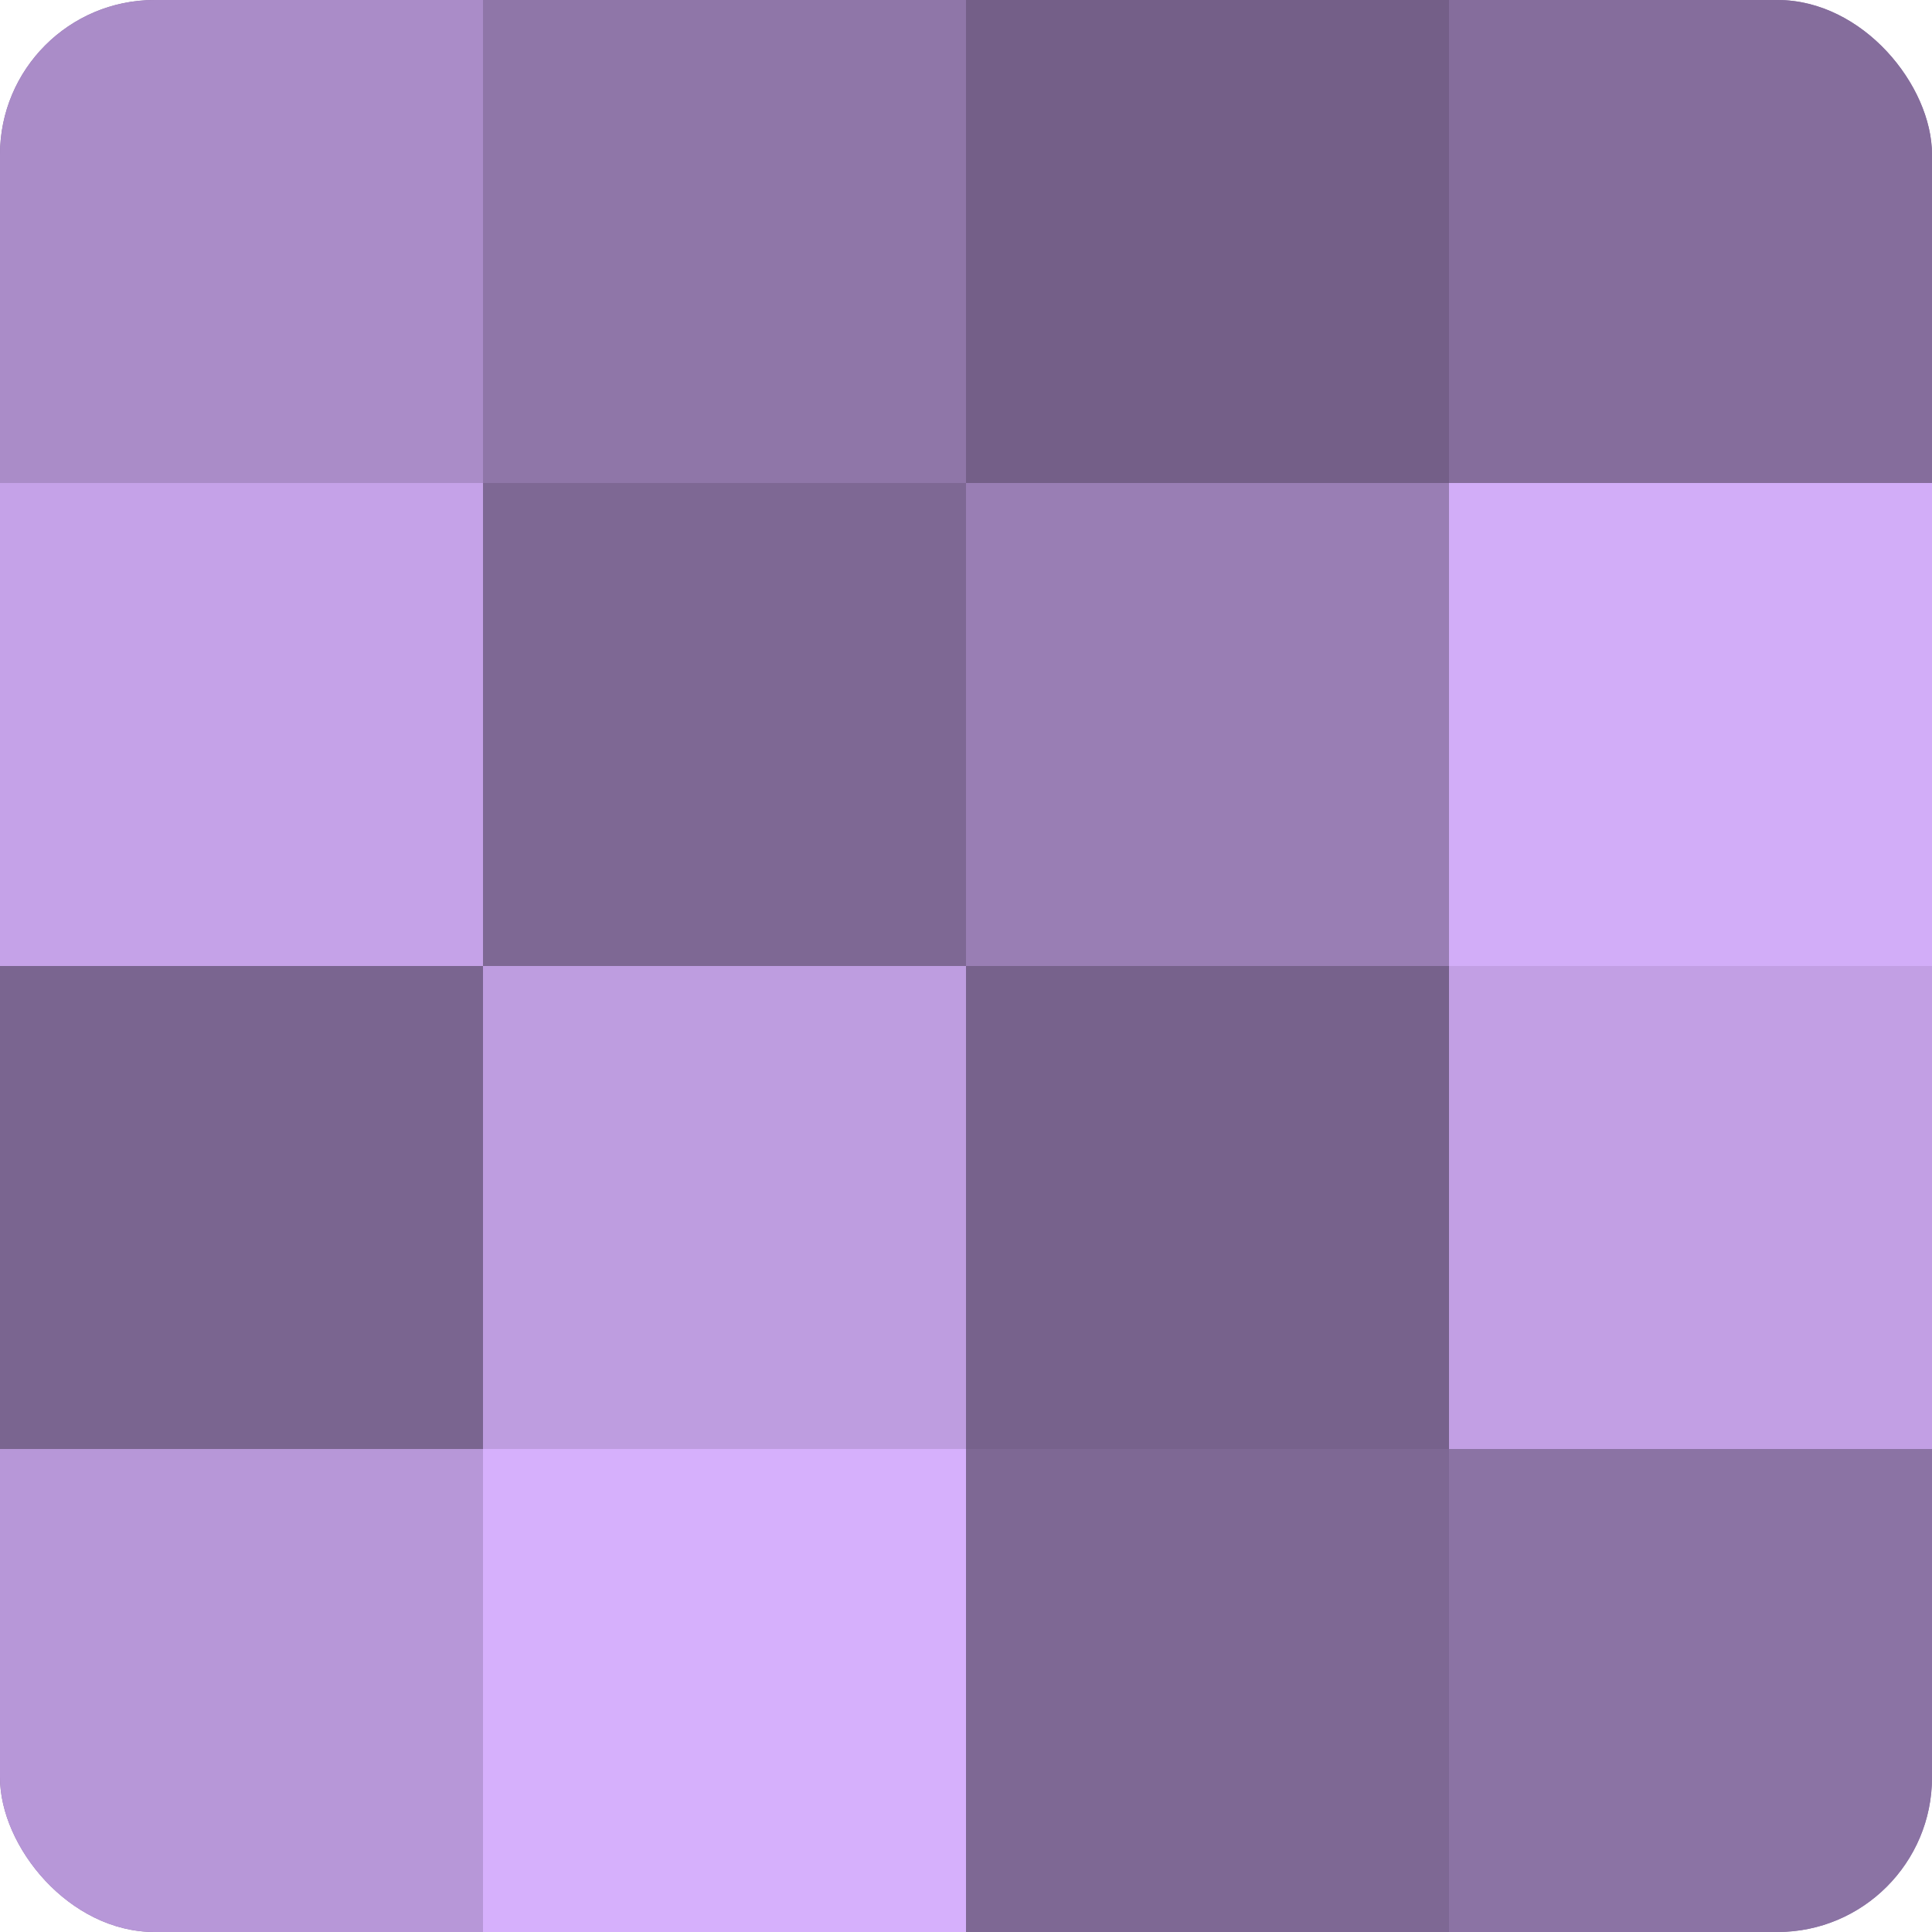
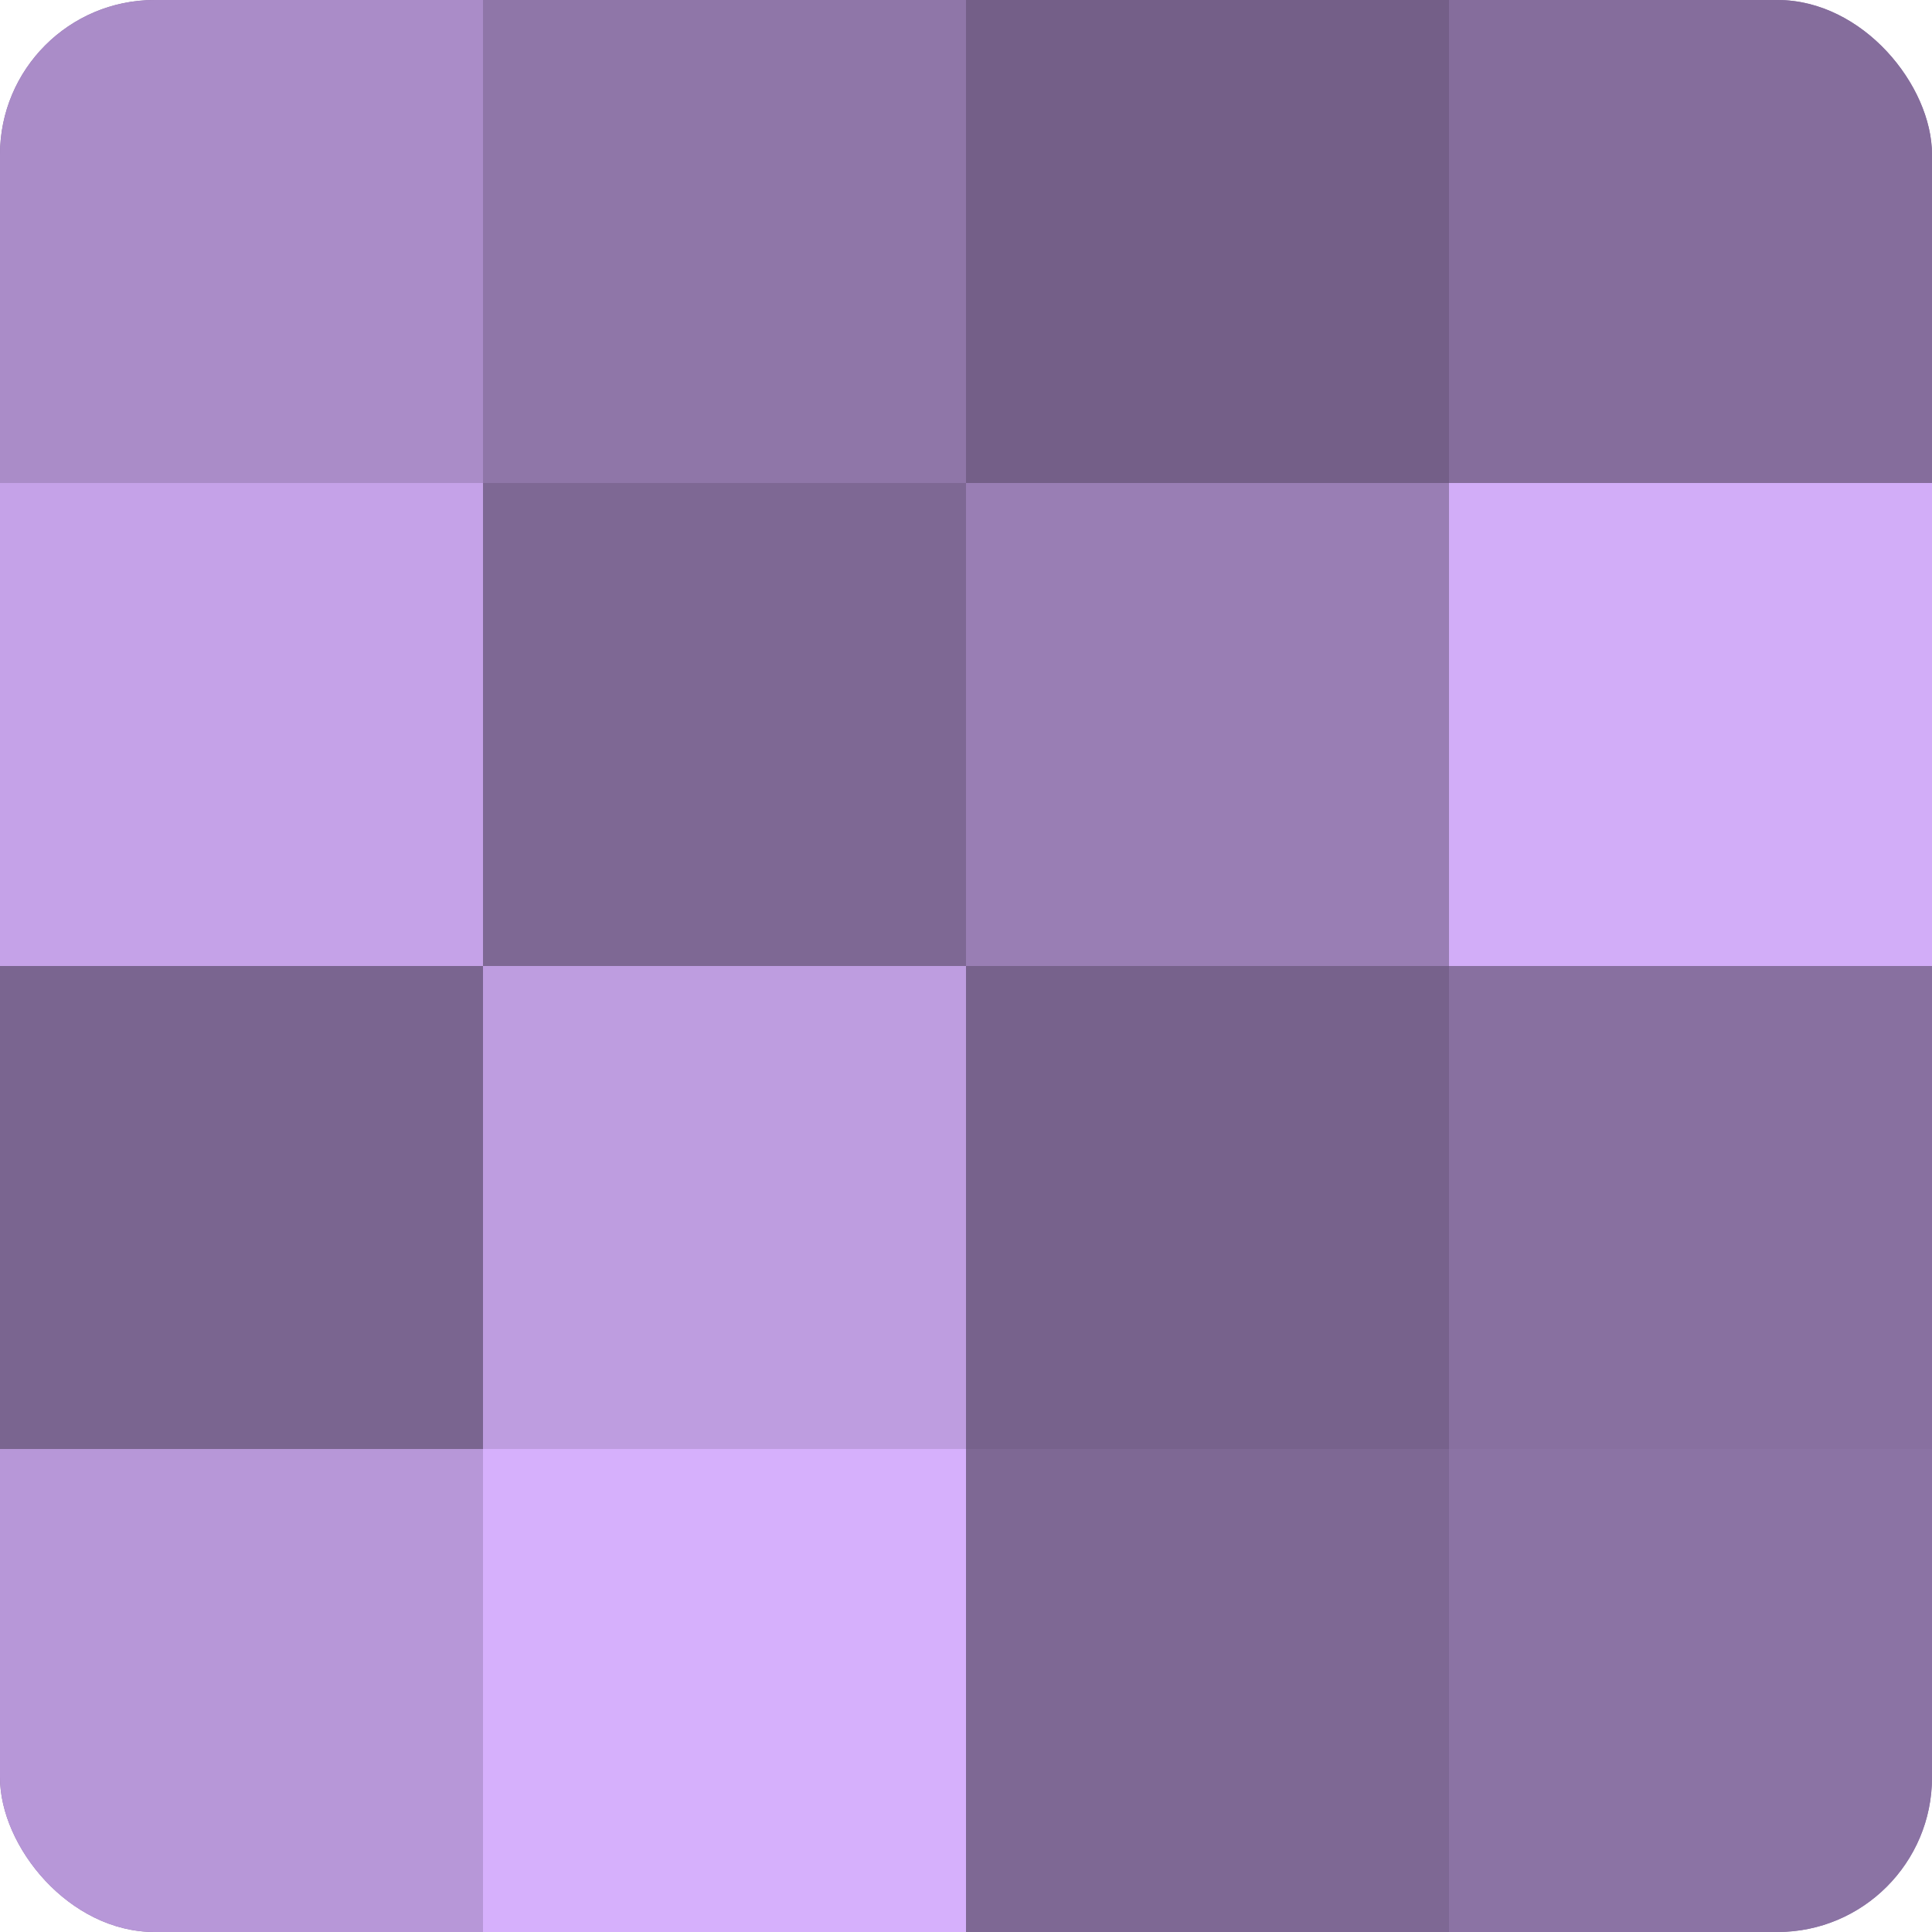
<svg xmlns="http://www.w3.org/2000/svg" width="80" height="80" viewBox="0 0 100 100" preserveAspectRatio="xMidYMid meet">
  <defs>
    <clipPath id="c" width="100" height="100">
      <rect width="100" height="100" rx="8" ry="8" />
    </clipPath>
  </defs>
  <g clip-path="url(#c)">
    <rect width="100" height="100" fill="#8870a0" />
    <rect width="25" height="25" fill="#aa8cc8" />
    <rect y="25" width="25" height="25" fill="#c5a2e8" />
    <rect y="50" width="25" height="25" fill="#7a6590" />
    <rect y="75" width="25" height="25" fill="#b797d8" />
    <rect x="25" width="25" height="25" fill="#8f76a8" />
    <rect x="25" y="25" width="25" height="25" fill="#7e6894" />
    <rect x="25" y="50" width="25" height="25" fill="#be9de0" />
    <rect x="25" y="75" width="25" height="25" fill="#d6b0fc" />
    <rect x="50" width="25" height="25" fill="#745f88" />
    <rect x="50" y="25" width="25" height="25" fill="#997eb4" />
    <rect x="50" y="50" width="25" height="25" fill="#77628c" />
    <rect x="50" y="75" width="25" height="25" fill="#7e6894" />
    <rect x="75" width="25" height="25" fill="#856d9c" />
    <rect x="75" y="25" width="25" height="25" fill="#d2adf8" />
-     <rect x="75" y="50" width="25" height="25" fill="#c29fe4" />
    <rect x="75" y="75" width="25" height="25" fill="#8b73a4" />
  </g>
</svg>